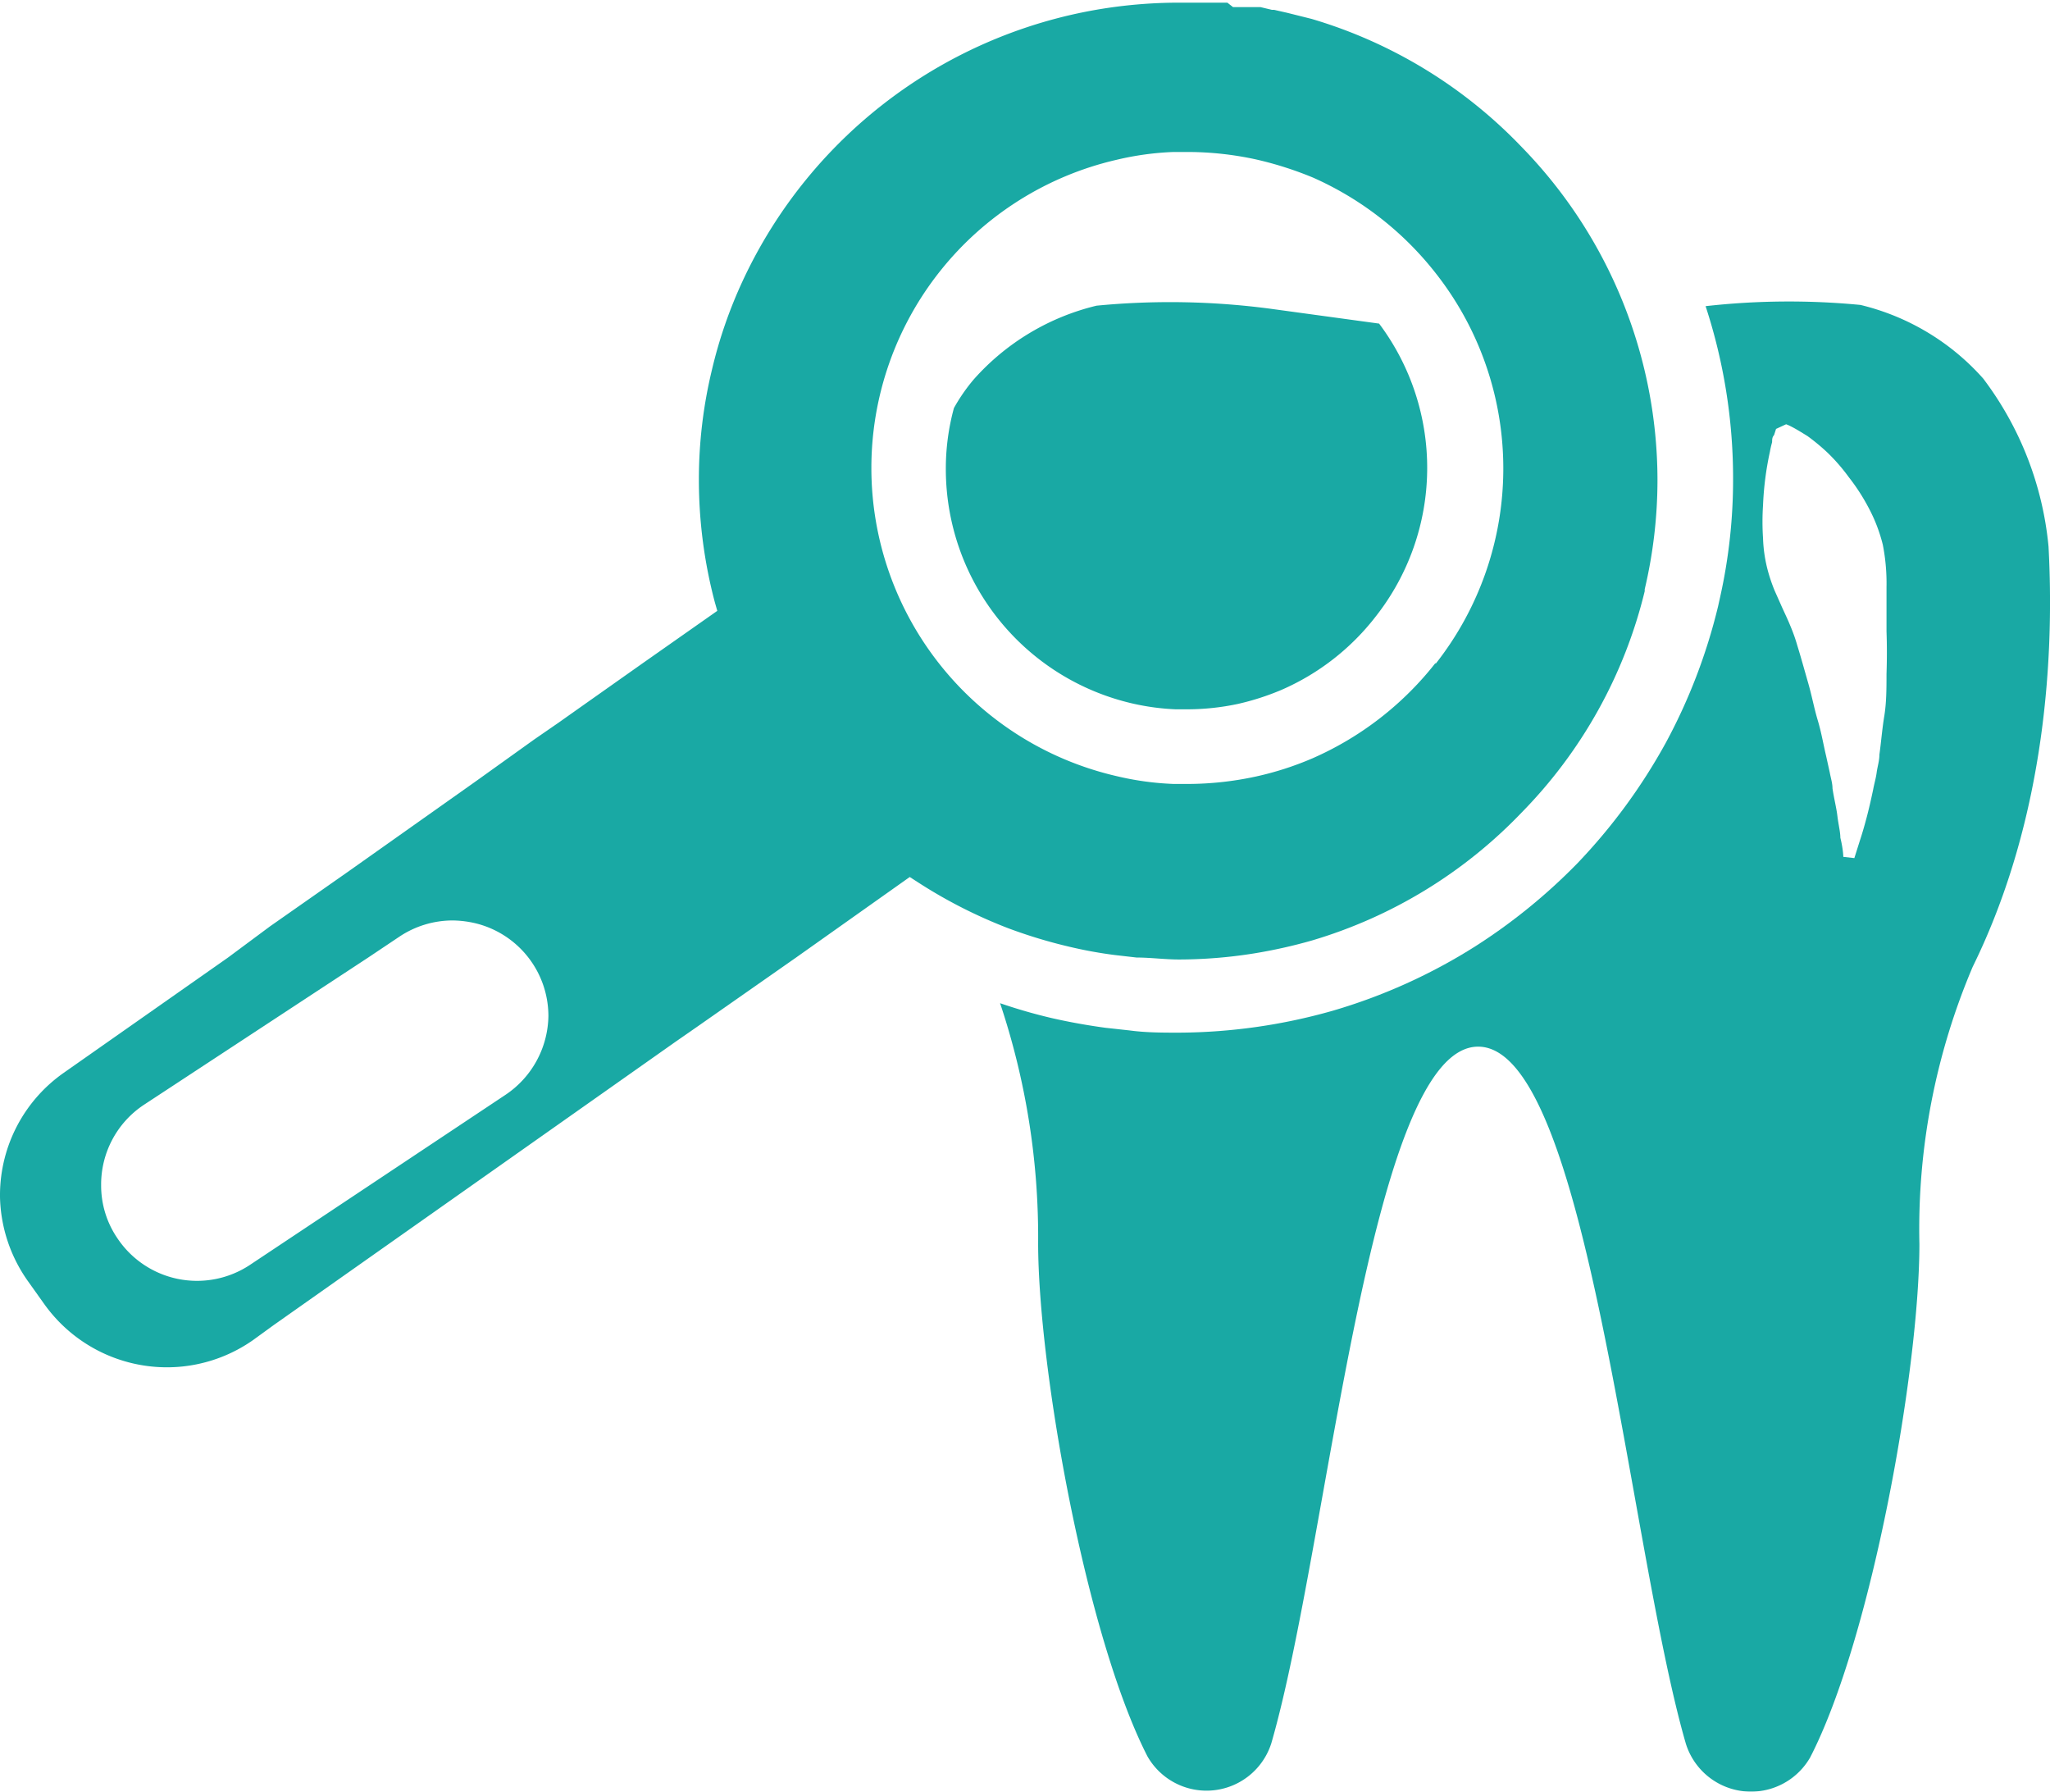
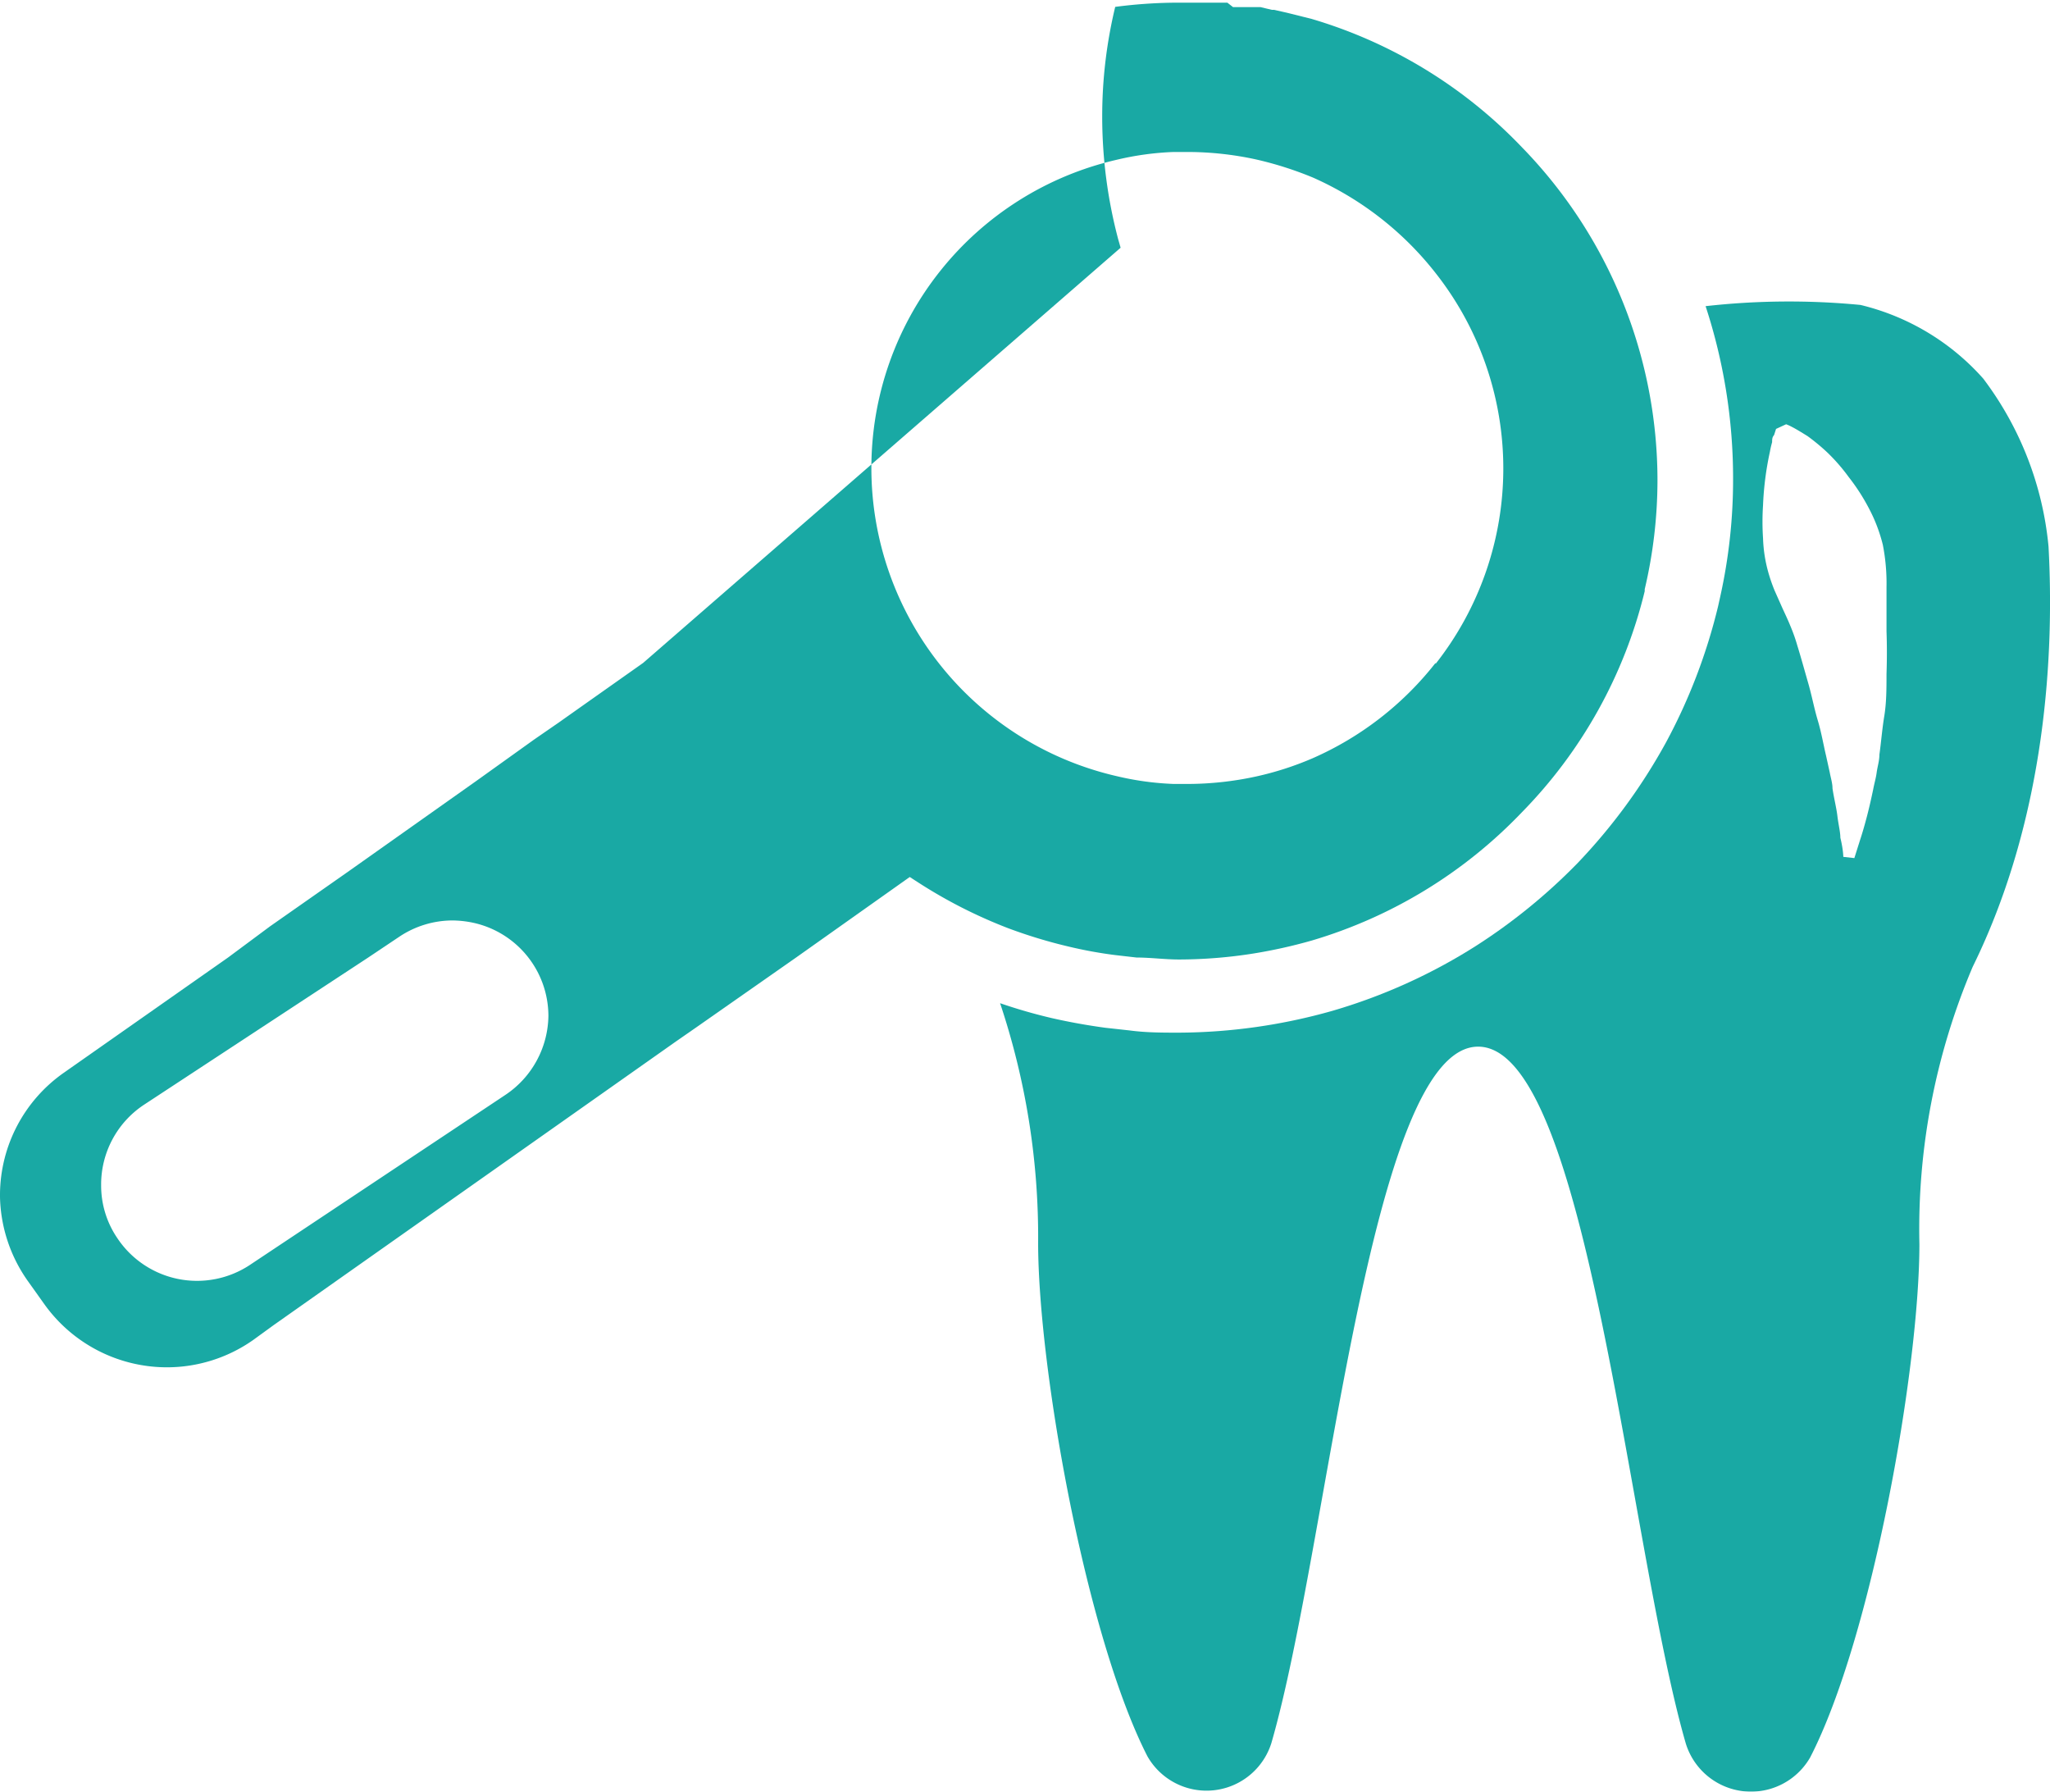
<svg xmlns="http://www.w3.org/2000/svg" viewBox="0 0 83.51 72.98">
  <defs>
    <style>.cls-1{opacity:0.9;}.cls-2{fill:#00a09a;}</style>
  </defs>
  <g id="Capa_2" data-name="Capa 2">
    <g id="Capa_1-2" data-name="Capa 1">
      <g class="cls-1">
-         <path class="cls-2" d="M44.67,12.45a9.73,9.73,0,0,0-5,3,7.2,7.2,0,0,0-.81,1.17,9.33,9.33,0,0,0-.33,2.48,9.8,9.8,0,0,0,7.59,9.55,9.66,9.66,0,0,0,1.77.24h.44a9.92,9.92,0,0,0,2.1-.22,10.45,10.45,0,0,0,1.77-.57,9.79,9.79,0,0,0,3.85-3,9.79,9.79,0,0,0,.13-11.92l-4.39-.6A31.11,31.11,0,0,0,44.67,12.45Z" />
        <path class="cls-2" d="M83.45,22.26a13.42,13.42,0,0,0-2.66-6.84,9.73,9.73,0,0,0-5-3,30.4,30.4,0,0,0-6.31.05,22.53,22.53,0,0,1,1.12,7,22,22,0,0,1-.53,4.86v0l-.08.36a23,23,0,0,1-2.14,5.58,23.35,23.35,0,0,1-3.6,4.9,23.43,23.43,0,0,1-4.13,3.36,22.78,22.78,0,0,1-5.84,2.64,23.25,23.25,0,0,1-6.26.89c-.66,0-1.33,0-2-.09l-1-.11c-.73-.1-1.46-.23-2.16-.39h0a21.48,21.48,0,0,1-2.12-.61,30,30,0,0,1,1.55,9.76c0,5.08,1.94,16,4.45,20.91A2.77,2.77,0,0,0,51.79,71c2.34-8.07,4-28.42,8.44-28.37S66.34,62.93,68.67,71a2.78,2.78,0,0,0,5.07.58c2.51-4.87,4.45-15.83,4.45-20.91a27.29,27.29,0,0,1,2.17-11.29C83.39,33.22,83.68,26.5,83.45,22.26Zm-6.6,5.19c0,.58,0,1.16-.09,1.71s-.13,1.08-.2,1.58c0,.25-.08.49-.11.72s-.1.46-.14.68c-.09.43-.18.82-.27,1.16s-.18.65-.26.89l-.24.76-.45-.05s0-.29-.12-.78c0-.24-.08-.54-.12-.88s-.14-.72-.2-1.13c0-.21-.07-.42-.11-.64l-.15-.68c-.11-.46-.19-.95-.34-1.45s-.24-1-.39-1.52-.28-1-.45-1.55a6.86,6.86,0,0,0-.27-.76c-.1-.25-.22-.5-.33-.74l-.32-.72a6.84,6.84,0,0,1-.25-.72,5.82,5.82,0,0,1-.22-1.41,10.09,10.09,0,0,1,0-1.34,12.54,12.54,0,0,1,.28-2.18,3.75,3.75,0,0,1,.09-.39c0-.11,0-.2.08-.29l.08-.25.41-.19a1.75,1.75,0,0,1,.24.11c.16.08.37.21.63.37a8.37,8.37,0,0,1,.81.67,7.55,7.55,0,0,1,.87,1,8.15,8.15,0,0,1,.81,1.25,6.49,6.49,0,0,1,.58,1.51,8.14,8.14,0,0,1,.15,1.73v.9c0,.3,0,.6,0,.89C76.87,26.27,76.87,26.87,76.85,27.45Z" />
-         <path class="cls-2" d="M67,24h0V24a19.4,19.4,0,0,0,.52-4.46h0A19.45,19.45,0,0,0,62,6,19.47,19.47,0,0,0,53.43.77l-1-.25L51.9.4l-.09,0L51.35.29l-.18,0H51.1l-.31,0-.2,0-.36,0L50,.11l-.32,0-.25,0-.31,0H47.76a20,20,0,0,0-2.33.17A19.58,19.58,0,0,0,30.25,11.45,18.82,18.82,0,0,0,29,15.07a19,19,0,0,0-.53,4.46,19.5,19.5,0,0,0,.65,5l.1.35L26.2,27l-2.62,1.85-.82.58-1,.69L19.4,31.81l-5.23,3.7L11,37.73,9.29,39,2.59,43.7A6.09,6.09,0,0,0,0,48.63l0,.13,0,0a6.15,6.15,0,0,0,1.13,3.41l.67.94a6.14,6.14,0,0,0,5,2.58h0a6.11,6.11,0,0,0,3.51-1.11l.84-.61h0L27.52,42.43l.85-.59L32.43,39l4.63-3.28.31.2a19.91,19.91,0,0,0,3.71,1.89,20.33,20.33,0,0,0,2.48.75,17.5,17.5,0,0,0,1.87.34l.87.1c.57,0,1.15.08,1.73.08h0a19.56,19.56,0,0,0,3.07-.25,20.62,20.62,0,0,0,2.33-.52A19.47,19.47,0,0,0,62,33.08a19.39,19.39,0,0,0,5-9ZM20.58,44.6l-10.4,6.92a3.9,3.9,0,0,1-5.4-1.09,3.8,3.8,0,0,1-.66-2.15A3.89,3.89,0,0,1,5.86,45L15,39l1.27-.85a3.91,3.91,0,0,1,2.16-.66,4.2,4.2,0,0,1,1,.13,3.89,3.89,0,0,1,2.91,3.77A3.93,3.93,0,0,1,20.58,44.6ZM58.48,27a13,13,0,0,1-5,3.88,12.66,12.66,0,0,1-2.33.75,13.19,13.19,0,0,1-2.76.3l-.58,0a11.89,11.89,0,0,1-2.33-.32,12.88,12.88,0,0,1,0-25.1,11.89,11.89,0,0,1,2.33-.32l.58,0a13.19,13.19,0,0,1,2.76.3,14.35,14.35,0,0,1,2.33.74,13.07,13.07,0,0,1,5,3.89,12.86,12.86,0,0,1,0,15.92Z" />
+         <path class="cls-2" d="M67,24h0V24a19.4,19.4,0,0,0,.52-4.46h0A19.45,19.45,0,0,0,62,6,19.47,19.47,0,0,0,53.43.77l-1-.25L51.9.4l-.09,0L51.35.29l-.18,0H51.1l-.31,0-.2,0-.36,0L50,.11l-.32,0-.25,0-.31,0H47.76a20,20,0,0,0-2.33.17a19,19,0,0,0-.53,4.46,19.5,19.5,0,0,0,.65,5l.1.35L26.2,27l-2.62,1.85-.82.58-1,.69L19.4,31.81l-5.23,3.7L11,37.73,9.29,39,2.59,43.7A6.09,6.09,0,0,0,0,48.63l0,.13,0,0a6.15,6.15,0,0,0,1.13,3.41l.67.94a6.14,6.14,0,0,0,5,2.58h0a6.11,6.11,0,0,0,3.51-1.11l.84-.61h0L27.52,42.43l.85-.59L32.43,39l4.63-3.28.31.2a19.91,19.91,0,0,0,3.71,1.89,20.33,20.33,0,0,0,2.48.75,17.5,17.5,0,0,0,1.87.34l.87.1c.57,0,1.15.08,1.73.08h0a19.56,19.56,0,0,0,3.07-.25,20.62,20.62,0,0,0,2.33-.52A19.47,19.47,0,0,0,62,33.08a19.39,19.39,0,0,0,5-9ZM20.58,44.6l-10.4,6.92a3.9,3.9,0,0,1-5.4-1.09,3.8,3.8,0,0,1-.66-2.15A3.89,3.89,0,0,1,5.86,45L15,39l1.27-.85a3.91,3.91,0,0,1,2.16-.66,4.2,4.2,0,0,1,1,.13,3.89,3.89,0,0,1,2.91,3.77A3.93,3.93,0,0,1,20.58,44.6ZM58.48,27a13,13,0,0,1-5,3.88,12.66,12.66,0,0,1-2.33.75,13.19,13.19,0,0,1-2.76.3l-.58,0a11.89,11.89,0,0,1-2.33-.32,12.88,12.88,0,0,1,0-25.1,11.89,11.89,0,0,1,2.33-.32l.58,0a13.19,13.19,0,0,1,2.76.3,14.35,14.35,0,0,1,2.33.74,13.07,13.07,0,0,1,5,3.89,12.86,12.86,0,0,1,0,15.92Z" />
      </g>
    </g>
  </g>
</svg>